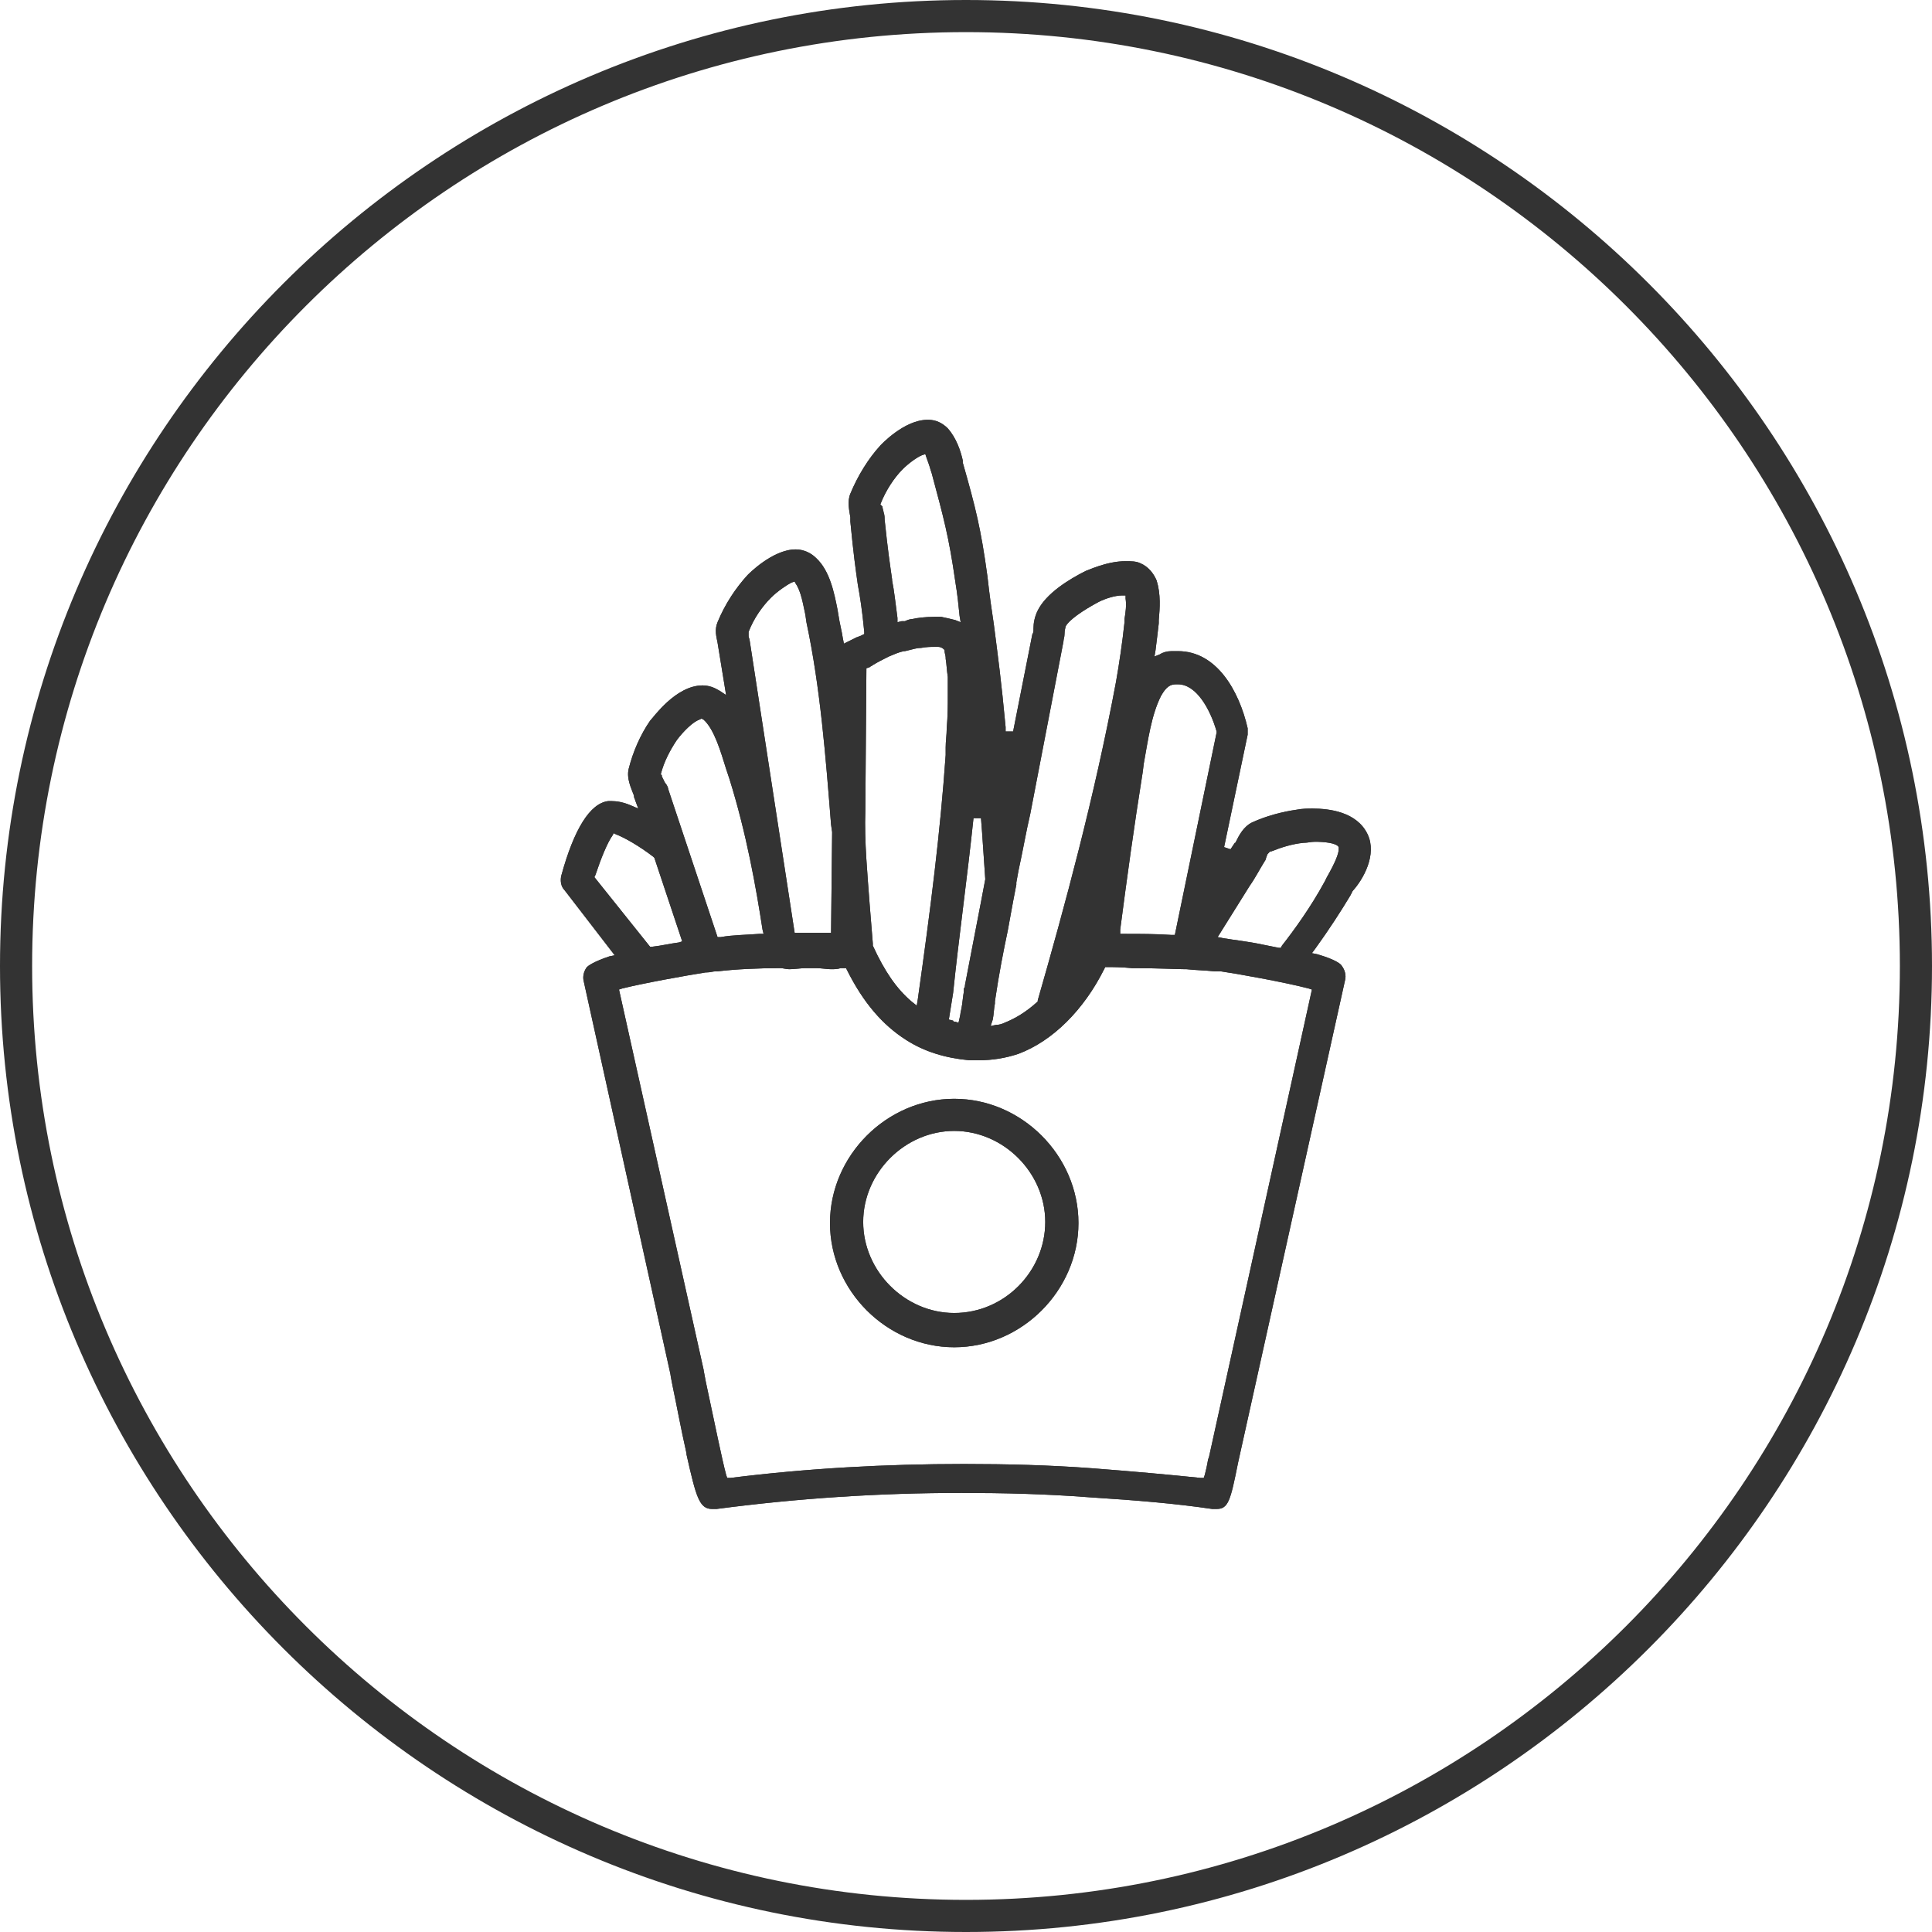
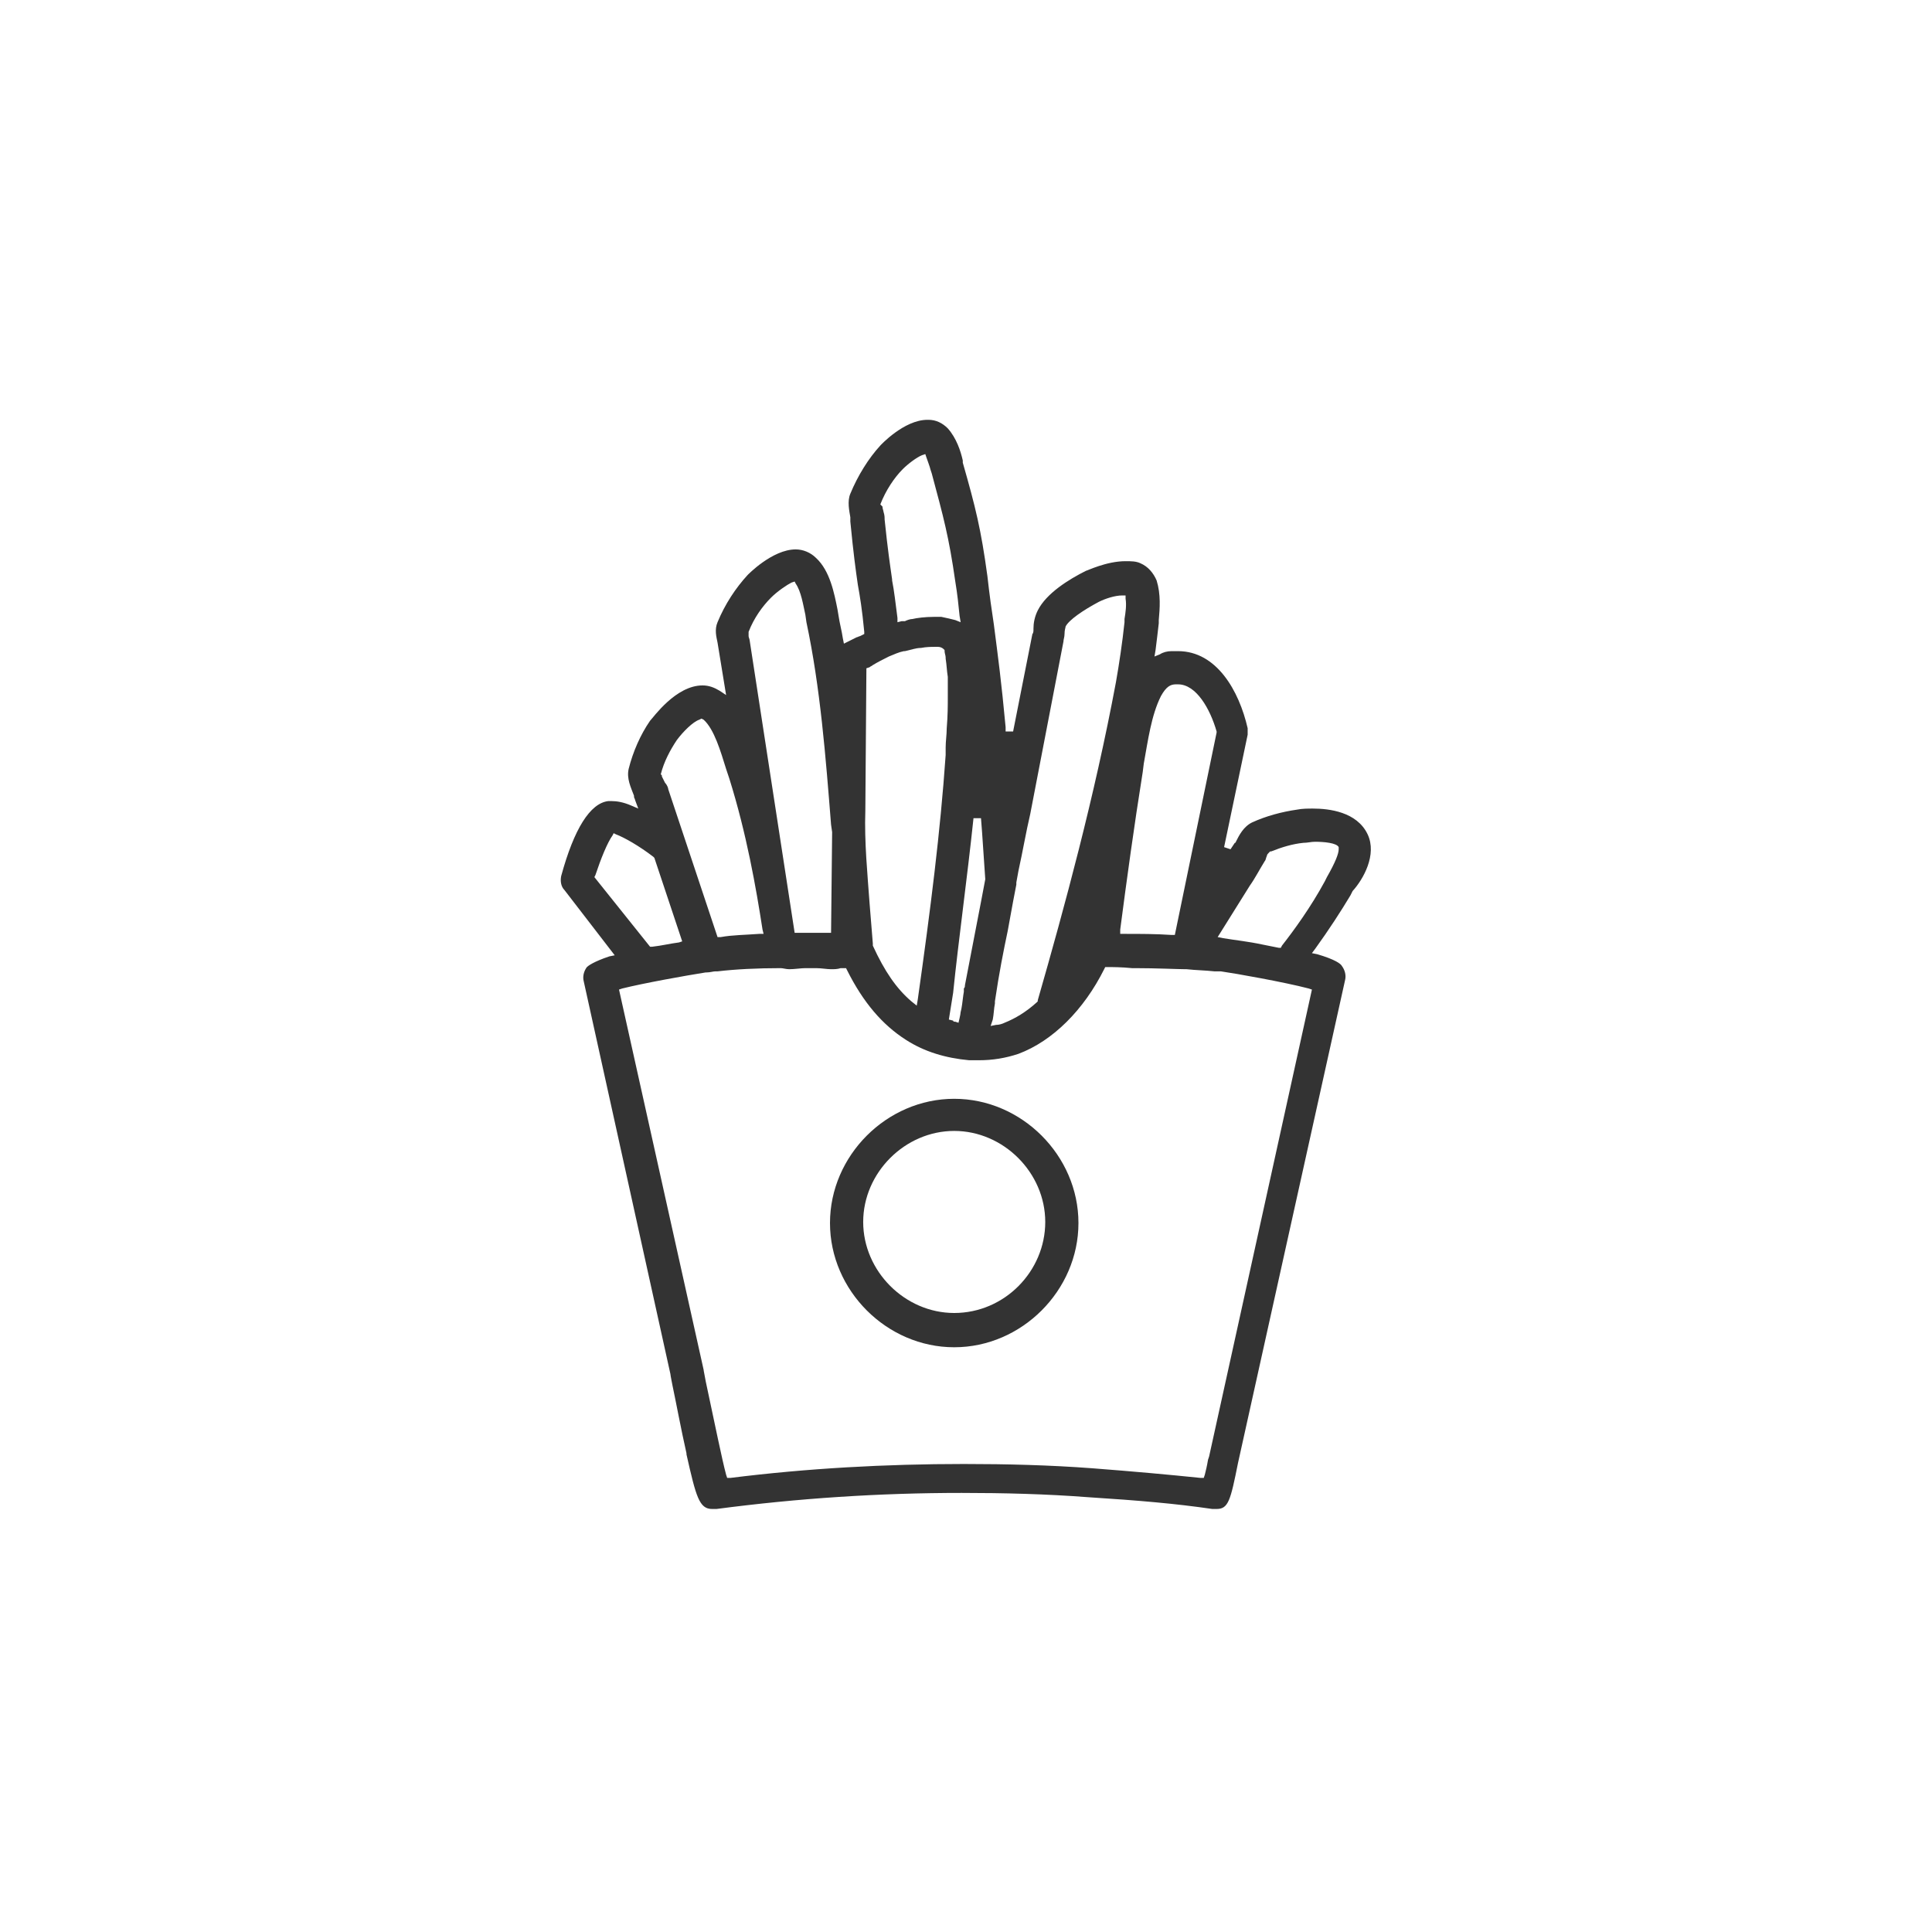
<svg xmlns="http://www.w3.org/2000/svg" version="1.1" id="Layer_1" x="0px" y="0px" viewBox="0 0 180.4 180.4" style="enable-background:new 0 0 180.4 180.4;" xml:space="preserve">
  <style type="text/css">
	.st0{fill:#FFFFFF;}
	.st1{fill:none;stroke:#333333;stroke-width:3;stroke-linecap:round;stroke-linejoin:round;stroke-miterlimit:10;}
	.st2{fill:none;stroke:#333333;stroke-width:5;stroke-linecap:round;stroke-linejoin:round;stroke-miterlimit:10;}
	.st3{fill:none;stroke:#4F4F4F;stroke-width:4;stroke-linecap:round;stroke-linejoin:round;stroke-miterlimit:10;}
	.st4{fill:none;stroke:#333333;stroke-width:4;stroke-linecap:round;stroke-linejoin:round;stroke-miterlimit:10;}
	.st5{fill:#333333;}
	.st6{fill:#474747;}
	.st7{fill:none;stroke:#333333;stroke-width:0.51;stroke-linecap:round;stroke-linejoin:round;stroke-miterlimit:10;}
	.st8{fill:none;stroke:#FFFFFF;stroke-width:0.51;stroke-linecap:round;stroke-linejoin:round;stroke-miterlimit:10;}
	.st9{fill:none;stroke:#333333;stroke-width:3;stroke-miterlimit:10;}
	.st10{fill:none;stroke:#FFFFFF;stroke-width:3;stroke-miterlimit:10;}
</style>
  <g>
    <g>
      <g>
-         <path class="st5" d="M90.2,180.4C40.5,180.4,0,139.9,0,90.2S40.5,0,90.2,0c49.7,0,90.2,40.5,90.2,90.2S139.9,180.4,90.2,180.4z      M90.2,3C42.1,3,3,42.1,3,90.2s39.1,87.2,87.2,87.2s87.2-39.1,87.2-87.2S138.3,3,90.2,3z" />
-       </g>
+         </g>
    </g>
    <g>
      <g>
        <g>
-           <path class="st5" d="M89.1,102.6c-6.3,0-11.6,5.3-11.6,11.6c0,6.3,5.3,11.6,11.6,11.6c6.3,0,11.6-5.3,11.6-11.6      C100.7,107.9,95.4,102.6,89.1,102.6z M89.1,122.6c-4.6,0-8.5-3.9-8.5-8.5c0-4.6,3.9-8.5,8.5-8.5c4.6,0,8.5,3.9,8.5,8.5      C97.6,118.7,93.8,122.6,89.1,122.6z" />
-         </g>
+           </g>
        <g>
          <path class="st5" d="M89.1,102.6c-6.3,0-11.6,5.3-11.6,11.6c0,6.3,5.3,11.6,11.6,11.6c6.3,0,11.6-5.3,11.6-11.6      C100.7,107.9,95.4,102.6,89.1,102.6z M89.1,122.6c-4.6,0-8.5-3.9-8.5-8.5c0-4.6,3.9-8.5,8.5-8.5c4.6,0,8.5,3.9,8.5,8.5      C97.6,118.7,93.8,122.6,89.1,122.6z" />
        </g>
      </g>
      <g>
        <path class="st5" d="M127.7,77.9c-1-2.1-3.6-2.4-5.1-2.4c-0.5,0-1,0-1.5,0.1c-1.4,0.2-2.9,0.6-4.2,1.2c-0.8,0.4-1.2,1.2-1.5,1.8     c0,0.1-0.1,0.1-0.1,0.1l0,0l-0.4,0.6l-0.6-0.2l2.2-10.5c0-0.2,0-0.4,0-0.6c-0.8-3.5-2.9-7.2-6.5-7.2c-0.2,0-0.4,0-0.6,0     c-0.4,0-0.8,0.1-1.1,0.3l-0.5,0.2l0.1-0.6c0.1-0.8,0.2-1.6,0.3-2.5l0-0.3c0.1-1.1,0.2-2.4-0.2-3.7c-0.3-0.7-0.8-1.3-1.5-1.6     c-0.4-0.2-0.9-0.2-1.4-0.2c-1.8,0-3.6,0.9-3.7,0.9c-1.6,0.8-3.7,2.1-4.5,3.7c-0.3,0.6-0.4,1.2-0.4,1.7l0,0.1c0,0.1,0,0.3-0.1,0.4     l-1.8,9.1l-0.7,0l0-0.4c-0.4-4.3-0.7-6.5-1.1-9.6c-0.2-1.3-0.4-2.7-0.6-4.5c-0.6-4.4-1.1-6.4-2.3-10.6L89.9,43     c-0.2-0.9-0.6-2.1-1.4-3c-0.5-0.5-1.1-0.8-1.8-0.8l-0.1,0c-2.2,0-4.4,2.4-4.4,2.4c-1.1,1.2-2.1,2.8-2.8,4.5     c-0.3,0.7-0.1,1.6,0,2.2l0,0.1c0,0.1,0,0.2,0,0.3c0.3,3.1,0.5,4.5,0.7,5.9c0.2,1.1,0.4,2.3,0.6,4.4l0,0.2l-0.4,0.2     c-0.1,0-0.2,0.1-0.3,0.1l-0.2,0.1c-0.2,0.1-0.4,0.2-0.6,0.3l-0.4,0.2l-0.1-0.5c-0.1-0.7-0.3-1.4-0.4-2.1l-0.1-0.6     c-0.3-1.5-0.7-3.6-2-4.8c-0.5-0.5-1.2-0.8-1.9-0.8c-2.2,0-4.5,2.4-4.5,2.4c-1.1,1.2-2.1,2.7-2.8,4.4c-0.3,0.7-0.1,1.4,0,1.9     l0.8,4.9l-0.6-0.4c-0.5-0.3-1-0.5-1.6-0.5c-2.5,0-4.6,3-4.9,3.3c-0.9,1.3-1.6,2.9-2,4.5c-0.2,0.9,0.2,1.7,0.5,2.5l0,0.1     c0,0.1,0.1,0.2,0.1,0.3l0.3,0.8l-0.7-0.3c-0.7-0.3-1.3-0.4-1.8-0.4c-0.1,0-0.2,0-0.3,0c-1.7,0.2-3.2,2.6-4.4,7     c-0.1,0.5,0,1,0.3,1.3l4.7,6.1l-0.5,0.1c-1.5,0.5-2,0.9-2.1,1c-0.3,0.4-0.4,0.9-0.3,1.3l8.1,36.7c0,0.1,0.2,1.1,0.2,1.1     c0.3,1.4,0.8,4.1,1.3,6.3l0,0.1c0.9,4,1.2,5.1,2.4,5.1c0.1,0,0.2,0,0.4,0c7.6-1,15.2-1.5,22.9-1.5c3.9,0,7.9,0.1,11.8,0.4     c4.7,0.3,8.2,0.6,11.6,1.1c0.1,0,0.3,0,0.4,0h0c1.1,0,1.3-0.8,2-4.3l10-45.1c0.1-0.4,0-0.9-0.3-1.3c-0.1-0.2-0.6-0.6-2.3-1.1     l-0.5-0.1l0.3-0.4c1.3-1.8,2.4-3.5,3.3-5l0.2-0.4C127.3,82.1,128.6,79.8,127.7,77.9z M106.7,72.1l0.1-0.8     c0.4-2.2,0.7-4.5,1.6-6.3c0.5-0.9,0.9-1.1,1.4-1.1c0.1,0,0.1,0,0.2,0c1.7,0,3,2.3,3.6,4.4l0,0.1l-3.9,18.9l-0.3,0     c-1.5-0.1-2.9-0.1-4.4-0.1h-0.4l0-0.4C105.2,82.2,105.9,77.1,106.7,72.1z M92.7,95.2c0.1-0.5,0.1-1,0.2-1.5l0-0.2     c0.4-2.7,0.8-4.7,1.2-6.6l0.2-1.1c0.2-1.1,0.4-2.2,0.6-3.2c0,0,0-0.1,0-0.1l0-0.1l0.2-1.1c0.4-1.8,0.7-3.6,1.1-5.3l3.1-16.1     c0-0.2,0.1-0.4,0.1-0.7c0-0.4,0.1-0.6,0.1-0.7c0.3-0.6,1.6-1.5,3.1-2.3c0.6-0.3,1.5-0.6,2.2-0.6l0.3,0l0,0.3     c0.1,0.6,0,1.3-0.1,1.9l0,0.3c-0.2,1.9-0.5,3.9-0.8,5.6c-2,10.7-4.8,21-7.3,29.7l0,0.1l-0.1,0.1c-1,0.9-2,1.5-3,1.9     c-0.2,0.1-0.5,0.2-0.8,0.2l-0.5,0.1L92.7,95.2z M90.9,76.4l0.7,0l0.1,1.3c0.1,1.5,0.2,2.9,0.3,4.4l0,0l0,0     c-0.5,2.7-1.2,6.2-1.9,9.9c0,0.1,0,0.2-0.1,0.3l0,0.1l0,0.2c0,0-0.1,0.6-0.1,0.7c0,0-0.1,0.9-0.2,1.2c0,0.2-0.2,1-0.2,1l-0.3-0.1     c-0.1,0-0.2,0-0.2-0.1l-0.4-0.1l0.4-2.5C89.5,87.8,90.3,82.1,90.9,76.4z M82.2,47.1c0.5-1.3,1.3-2.5,2.1-3.3     c0.5-0.5,1.3-1.1,1.8-1.3l0.3-0.1l0.1,0.3c0.1,0.3,0.3,0.8,0.4,1.2l0.1,0.3c1.1,4.1,1.6,5.9,2.2,10.1c0.2,1.2,0.3,2.2,0.4,3.2     l0.1,0.6l-0.5-0.2c-0.4-0.1-0.8-0.2-1.3-0.3c-0.1,0-0.3,0-0.3,0c0,0-0.1,0-0.1,0c-0.1,0-0.2,0-0.3,0c-0.8,0-1.6,0.1-2,0.2     c-0.2,0-0.5,0.1-0.7,0.2l-0.1,0c0,0-0.1,0-0.1,0c0,0-0.1,0-0.1,0l-0.4,0.1l0-0.4c-0.2-1.5-0.3-2.5-0.5-3.5l0-0.1     c-0.2-1.4-0.4-2.7-0.7-5.6c0-0.2,0-0.4-0.1-0.7c0-0.1-0.1-0.3-0.1-0.5L82.2,47.1L82.2,47.1z M80.9,62.4l0.3-0.1     c0.1-0.1,0.2-0.1,0.3-0.2c0.5-0.3,0.9-0.5,1.5-0.8c0.5-0.2,0.9-0.4,1.4-0.5l0.1,0c0.5-0.1,1-0.3,1.5-0.3c0.5-0.1,1-0.1,1.3-0.1     c0.1,0,0.2,0,0.3,0c0.2,0,0.4,0.1,0.5,0.2l0.1,0.1l0,0.1c0,0.2,0.1,0.4,0.1,0.6l0,0.1c0.1,0.6,0.1,1.1,0.2,1.7c0,0.6,0,1.2,0,1.8     c0,0.9,0,1.8-0.1,3c0,0.6-0.1,1.2-0.1,1.8l0,0.7c-0.5,7.2-1.4,14.3-2.6,22.8l-0.1,0.6l-0.5-0.4c-1.4-1.2-2.5-2.8-3.6-5.2l0-0.1     v-0.1c-0.1-1.2-0.2-2.5-0.3-3.7c-0.2-2.8-0.5-5.8-0.4-8.7L80.9,62.4z M69.9,59c0.5-1.3,1.3-2.4,2.1-3.2c0.6-0.6,1.5-1.2,1.9-1.4     l0.3-0.1l0.1,0.2c0.5,0.7,0.7,2,0.9,2.9l0.1,0.7c1.3,6.1,1.8,12.6,2.3,18.9l0.1,0.7l-0.1,9.4h-1.1c-0.2,0-0.5,0-0.6,0     c-0.1,0-0.3,0-0.5,0l-1.2,0L70,59.8c0-0.1-0.1-0.3-0.1-0.4l0-0.2L69.9,59z M61.7,72.3c0.3-1.2,0.9-2.3,1.5-3.2     c0.6-0.8,1.5-1.7,2.1-1.9l0.2-0.1l0.2,0.1c1,0.9,1.6,3,2.1,4.6c0.1,0.3,0.2,0.6,0.3,0.9c1.6,5.1,2.5,10.2,3.1,14.1l0.1,0.4     l-0.4,0c-1.3,0.1-2.5,0.1-3.6,0.3l-0.3,0l-4.6-13.8c0-0.1-0.1-0.4-0.3-0.6c-0.1-0.2-0.2-0.4-0.3-0.6l0-0.1L61.7,72.3z M55.5,81.9     l0.1-0.2c0.5-1.5,1.1-3,1.6-3.7l0.1-0.2l0.2,0.1c0.8,0.3,2.2,1.1,3.5,2.1l0.1,0.1l2.6,7.8L63.4,88c-0.8,0.1-1.6,0.3-2.5,0.4     l-0.2,0L55.5,81.9z M112.9,136l-0.1,0.3c-0.1,0.6-0.2,1-0.3,1.4l-0.1,0.3l-0.3,0c-2.9-0.3-6.2-0.6-10.1-0.9c-4-0.3-8-0.4-12-0.4     c-7.3,0-14.6,0.4-21.8,1.3l-0.3,0l-0.1-0.3c-0.4-1.5-1-4.5-1.9-8.7c-0.1-0.6-0.2-1-0.2-1.1l-7.9-35.5l0.3-0.1     c2-0.5,5.9-1.2,7.8-1.5l0,0h0l0.1,0c0.3,0,0.6-0.1,0.8-0.1c0,0,0.2,0,0.2,0c1.7-0.2,3.7-0.3,5.9-0.3h0l0,0c0.2,0,0.5,0.1,0.8,0.1     c0.5,0,1.1-0.1,1.5-0.1l0.1,0h0.9c0.5,0,1,0.1,1.4,0.1c0.3,0,0.6,0,0.9-0.1H79l0.1,0.2c1.5,3,3.3,5.1,5.5,6.5     c1.7,1.1,3.7,1.7,5.9,1.9l0.1,0c0.1,0,0.1,0,0.2,0h0l0.1,0h0l0.2,0c0.1,0,0.2,0,0.3,0c1.3,0,2.5-0.2,3.7-0.6     c3.2-1.2,6.1-4.1,8-7.9l0.1-0.2l0.2,0c0.5,0,1.3,0,2.3,0.1l0.3,0c2,0,4,0.1,4.7,0.1h0l0.1,0l0,0c0.9,0.1,1.7,0.1,2.6,0.2     c0.1,0,0.2,0,0.4,0l0.2,0c1.4,0.2,5.9,1,8.2,1.6l0.3,0.1L112.9,136z M123.9,81.9l-0.2,0.4c-1.3,2.4-2.9,4.6-4,6l-0.1,0.2l-0.2,0     c-0.5-0.1-1-0.2-1.5-0.3c-1.4-0.3-2.5-0.4-3.7-0.6l-0.5-0.1l3-4.8c0.5-0.7,0.9-1.5,1.4-2.3c0.1-0.1,0.1-0.3,0.2-0.5     c0-0.1,0.1-0.2,0.2-0.3l0.1-0.1l0.1,0c1-0.4,2-0.7,3-0.8c0.4,0,0.7-0.1,1.1-0.1c0.8,0,2,0.1,2.2,0.5l0,0.1l0,0.1     C125,79.7,124.7,80.5,123.9,81.9z" />
      </g>
      <g>
-         <path class="st5" d="M127.7,77.9c-1-2.1-3.6-2.4-5.1-2.4c-0.5,0-1,0-1.5,0.1c-1.4,0.2-2.9,0.6-4.2,1.2c-0.8,0.4-1.2,1.2-1.5,1.8     c0,0.1-0.1,0.1-0.1,0.1l0,0l-0.4,0.6l-0.6-0.2l2.2-10.5c0-0.2,0-0.4,0-0.6c-0.8-3.5-2.9-7.2-6.5-7.2c-0.2,0-0.4,0-0.6,0     c-0.4,0-0.8,0.1-1.1,0.3l-0.5,0.2l0.1-0.6c0.1-0.8,0.2-1.6,0.3-2.5l0-0.3c0.1-1.1,0.2-2.4-0.2-3.7c-0.3-0.7-0.8-1.3-1.5-1.6     c-0.4-0.2-0.9-0.2-1.4-0.2c-1.8,0-3.6,0.9-3.7,0.9c-1.6,0.8-3.7,2.1-4.5,3.7c-0.3,0.6-0.4,1.2-0.4,1.7l0,0.1c0,0.1,0,0.3-0.1,0.4     l-1.8,9.1l-0.7,0l0-0.4c-0.4-4.3-0.7-6.5-1.1-9.6c-0.2-1.3-0.4-2.7-0.6-4.5c-0.6-4.4-1.1-6.4-2.3-10.6L89.9,43     c-0.2-0.9-0.6-2.1-1.4-3c-0.5-0.5-1.1-0.8-1.8-0.8l-0.1,0c-2.2,0-4.4,2.4-4.4,2.4c-1.1,1.2-2.1,2.8-2.8,4.5     c-0.3,0.7-0.1,1.6,0,2.2l0,0.1c0,0.1,0,0.2,0,0.3c0.3,3.1,0.5,4.5,0.7,5.9c0.2,1.1,0.4,2.3,0.6,4.4l0,0.2l-0.4,0.2     c-0.1,0-0.2,0.1-0.3,0.1l-0.2,0.1c-0.2,0.1-0.4,0.2-0.6,0.3l-0.4,0.2l-0.1-0.5c-0.1-0.7-0.3-1.4-0.4-2.1l-0.1-0.6     c-0.3-1.5-0.7-3.6-2-4.8c-0.5-0.5-1.2-0.8-1.9-0.8c-2.2,0-4.5,2.4-4.5,2.4c-1.1,1.2-2.1,2.7-2.8,4.4c-0.3,0.7-0.1,1.4,0,1.9     l0.8,4.9l-0.6-0.4c-0.5-0.3-1-0.5-1.6-0.5c-2.5,0-4.6,3-4.9,3.3c-0.9,1.3-1.6,2.9-2,4.5c-0.2,0.9,0.2,1.7,0.5,2.5l0,0.1     c0,0.1,0.1,0.2,0.1,0.3l0.3,0.8l-0.7-0.3c-0.7-0.3-1.3-0.4-1.8-0.4c-0.1,0-0.2,0-0.3,0c-1.7,0.2-3.2,2.6-4.4,7     c-0.1,0.5,0,1,0.3,1.3l4.7,6.1l-0.5,0.1c-1.5,0.5-2,0.9-2.1,1c-0.3,0.4-0.4,0.9-0.3,1.3l8.1,36.7c0,0.1,0.2,1.1,0.2,1.1     c0.3,1.4,0.8,4.1,1.3,6.3l0,0.1c0.9,4,1.2,5.1,2.4,5.1c0.1,0,0.2,0,0.4,0c7.6-1,15.2-1.5,22.9-1.5c3.9,0,7.9,0.1,11.8,0.4     c4.7,0.3,8.2,0.6,11.6,1.1c0.1,0,0.3,0,0.4,0h0c1.1,0,1.3-0.8,2-4.3l10-45.1c0.1-0.4,0-0.9-0.3-1.3c-0.1-0.2-0.6-0.6-2.3-1.1     l-0.5-0.1l0.3-0.4c1.3-1.8,2.4-3.5,3.3-5l0.2-0.4C127.3,82.1,128.6,79.8,127.7,77.9z M106.7,72.1l0.1-0.8     c0.4-2.2,0.7-4.5,1.6-6.3c0.5-0.9,0.9-1.1,1.4-1.1c0.1,0,0.1,0,0.2,0c1.7,0,3,2.3,3.6,4.4l0,0.1l-3.9,18.9l-0.3,0     c-1.5-0.1-2.9-0.1-4.4-0.1h-0.4l0-0.4C105.2,82.2,105.9,77.1,106.7,72.1z M92.7,95.2c0.1-0.5,0.1-1,0.2-1.5l0-0.2     c0.4-2.7,0.8-4.7,1.2-6.6l0.2-1.1c0.2-1.1,0.4-2.2,0.6-3.2c0,0,0-0.1,0-0.1l0-0.1l0.2-1.1c0.4-1.8,0.7-3.6,1.1-5.3l3.1-16.1     c0-0.2,0.1-0.4,0.1-0.7c0-0.4,0.1-0.6,0.1-0.7c0.3-0.6,1.6-1.5,3.1-2.3c0.6-0.3,1.5-0.6,2.2-0.6l0.3,0l0,0.3     c0.1,0.6,0,1.3-0.1,1.9l0,0.3c-0.2,1.9-0.5,3.9-0.8,5.6c-2,10.7-4.8,21-7.3,29.7l0,0.1l-0.1,0.1c-1,0.9-2,1.5-3,1.9     c-0.2,0.1-0.5,0.2-0.8,0.2l-0.5,0.1L92.7,95.2z M90.9,76.4l0.7,0l0.1,1.3c0.1,1.5,0.2,2.9,0.3,4.4l0,0l0,0     c-0.5,2.7-1.2,6.2-1.9,9.9c0,0.1,0,0.2-0.1,0.3l0,0.1l0,0.2c0,0-0.1,0.6-0.1,0.7c0,0-0.1,0.9-0.2,1.2c0,0.2-0.2,1-0.2,1l-0.3-0.1     c-0.1,0-0.2,0-0.2-0.1l-0.4-0.1l0.4-2.5C89.5,87.8,90.3,82.1,90.9,76.4z M82.2,47.1c0.5-1.3,1.3-2.5,2.1-3.3     c0.5-0.5,1.3-1.1,1.8-1.3l0.3-0.1l0.1,0.3c0.1,0.3,0.3,0.8,0.4,1.2l0.1,0.3c1.1,4.1,1.6,5.9,2.2,10.1c0.2,1.2,0.3,2.2,0.4,3.2     l0.1,0.6l-0.5-0.2c-0.4-0.1-0.8-0.2-1.3-0.3c-0.1,0-0.3,0-0.3,0c0,0-0.1,0-0.1,0c-0.1,0-0.2,0-0.3,0c-0.8,0-1.6,0.1-2,0.2     c-0.2,0-0.5,0.1-0.7,0.2l-0.1,0c0,0-0.1,0-0.1,0c0,0-0.1,0-0.1,0l-0.4,0.1l0-0.4c-0.2-1.5-0.3-2.5-0.5-3.5l0-0.1     c-0.2-1.4-0.4-2.7-0.7-5.6c0-0.2,0-0.4-0.1-0.7c0-0.1-0.1-0.3-0.1-0.5L82.2,47.1L82.2,47.1z M80.9,62.4l0.3-0.1     c0.1-0.1,0.2-0.1,0.3-0.2c0.5-0.3,0.9-0.5,1.5-0.8c0.5-0.2,0.9-0.4,1.4-0.5l0.1,0c0.5-0.1,1-0.3,1.5-0.3c0.5-0.1,1-0.1,1.3-0.1     c0.1,0,0.2,0,0.3,0c0.2,0,0.4,0.1,0.5,0.2l0.1,0.1l0,0.1c0,0.2,0.1,0.4,0.1,0.6l0,0.1c0.1,0.6,0.1,1.1,0.2,1.7c0,0.6,0,1.2,0,1.8     c0,0.9,0,1.8-0.1,3c0,0.6-0.1,1.2-0.1,1.8l0,0.7c-0.5,7.2-1.4,14.3-2.6,22.8l-0.1,0.6l-0.5-0.4c-1.4-1.2-2.5-2.8-3.6-5.2l0-0.1     v-0.1c-0.1-1.2-0.2-2.5-0.3-3.7c-0.2-2.8-0.5-5.8-0.4-8.7L80.9,62.4z M69.9,59c0.5-1.3,1.3-2.4,2.1-3.2c0.6-0.6,1.5-1.2,1.9-1.4     l0.3-0.1l0.1,0.2c0.5,0.7,0.7,2,0.9,2.9l0.1,0.7c1.3,6.1,1.8,12.6,2.3,18.9l0.1,0.7l-0.1,9.4h-1.1c-0.2,0-0.5,0-0.6,0     c-0.1,0-0.3,0-0.5,0l-1.2,0L70,59.8c0-0.1-0.1-0.3-0.1-0.4l0-0.2L69.9,59z M61.7,72.3c0.3-1.2,0.9-2.3,1.5-3.2     c0.6-0.8,1.5-1.7,2.1-1.9l0.2-0.1l0.2,0.1c1,0.9,1.6,3,2.1,4.6c0.1,0.3,0.2,0.6,0.3,0.9c1.6,5.1,2.5,10.2,3.1,14.1l0.1,0.4     l-0.4,0c-1.3,0.1-2.5,0.1-3.6,0.3l-0.3,0l-4.6-13.8c0-0.1-0.1-0.4-0.3-0.6c-0.1-0.2-0.2-0.4-0.3-0.6l0-0.1L61.7,72.3z M55.5,81.9     l0.1-0.2c0.5-1.5,1.1-3,1.6-3.7l0.1-0.2l0.2,0.1c0.8,0.3,2.2,1.1,3.5,2.1l0.1,0.1l2.6,7.8L63.4,88c-0.8,0.1-1.6,0.3-2.5,0.4     l-0.2,0L55.5,81.9z M112.9,136l-0.1,0.3c-0.1,0.6-0.2,1-0.3,1.4l-0.1,0.3l-0.3,0c-2.9-0.3-6.2-0.6-10.1-0.9c-4-0.3-8-0.4-12-0.4     c-7.3,0-14.6,0.4-21.8,1.3l-0.3,0l-0.1-0.3c-0.4-1.5-1-4.5-1.9-8.7c-0.1-0.6-0.2-1-0.2-1.1l-7.9-35.5l0.3-0.1     c2-0.5,5.9-1.2,7.8-1.5l0,0h0l0.1,0c0.3,0,0.6-0.1,0.8-0.1c0,0,0.2,0,0.2,0c1.7-0.2,3.7-0.3,5.9-0.3h0l0,0c0.2,0,0.5,0.1,0.8,0.1     c0.5,0,1.1-0.1,1.5-0.1l0.1,0h0.9c0.5,0,1,0.1,1.4,0.1c0.3,0,0.6,0,0.9-0.1H79l0.1,0.2c1.5,3,3.3,5.1,5.5,6.5     c1.7,1.1,3.7,1.7,5.9,1.9l0.1,0c0.1,0,0.1,0,0.2,0h0l0.1,0h0l0.2,0c0.1,0,0.2,0,0.3,0c1.3,0,2.5-0.2,3.7-0.6     c3.2-1.2,6.1-4.1,8-7.9l0.1-0.2l0.2,0c0.5,0,1.3,0,2.3,0.1l0.3,0c2,0,4,0.1,4.7,0.1h0l0.1,0l0,0c0.9,0.1,1.7,0.1,2.6,0.2     c0.1,0,0.2,0,0.4,0l0.2,0c1.4,0.2,5.9,1,8.2,1.6l0.3,0.1L112.9,136z M123.9,81.9l-0.2,0.4c-1.3,2.4-2.9,4.6-4,6l-0.1,0.2l-0.2,0     c-0.5-0.1-1-0.2-1.5-0.3c-1.4-0.3-2.5-0.4-3.7-0.6l-0.5-0.1l3-4.8c0.5-0.7,0.9-1.5,1.4-2.3c0.1-0.1,0.1-0.3,0.2-0.5     c0-0.1,0.1-0.2,0.2-0.3l0.1-0.1l0.1,0c1-0.4,2-0.7,3-0.8c0.4,0,0.7-0.1,1.1-0.1c0.8,0,2,0.1,2.2,0.5l0,0.1l0,0.1     C125,79.7,124.7,80.5,123.9,81.9z" />
-       </g>
+         </g>
    </g>
  </g>
</svg>